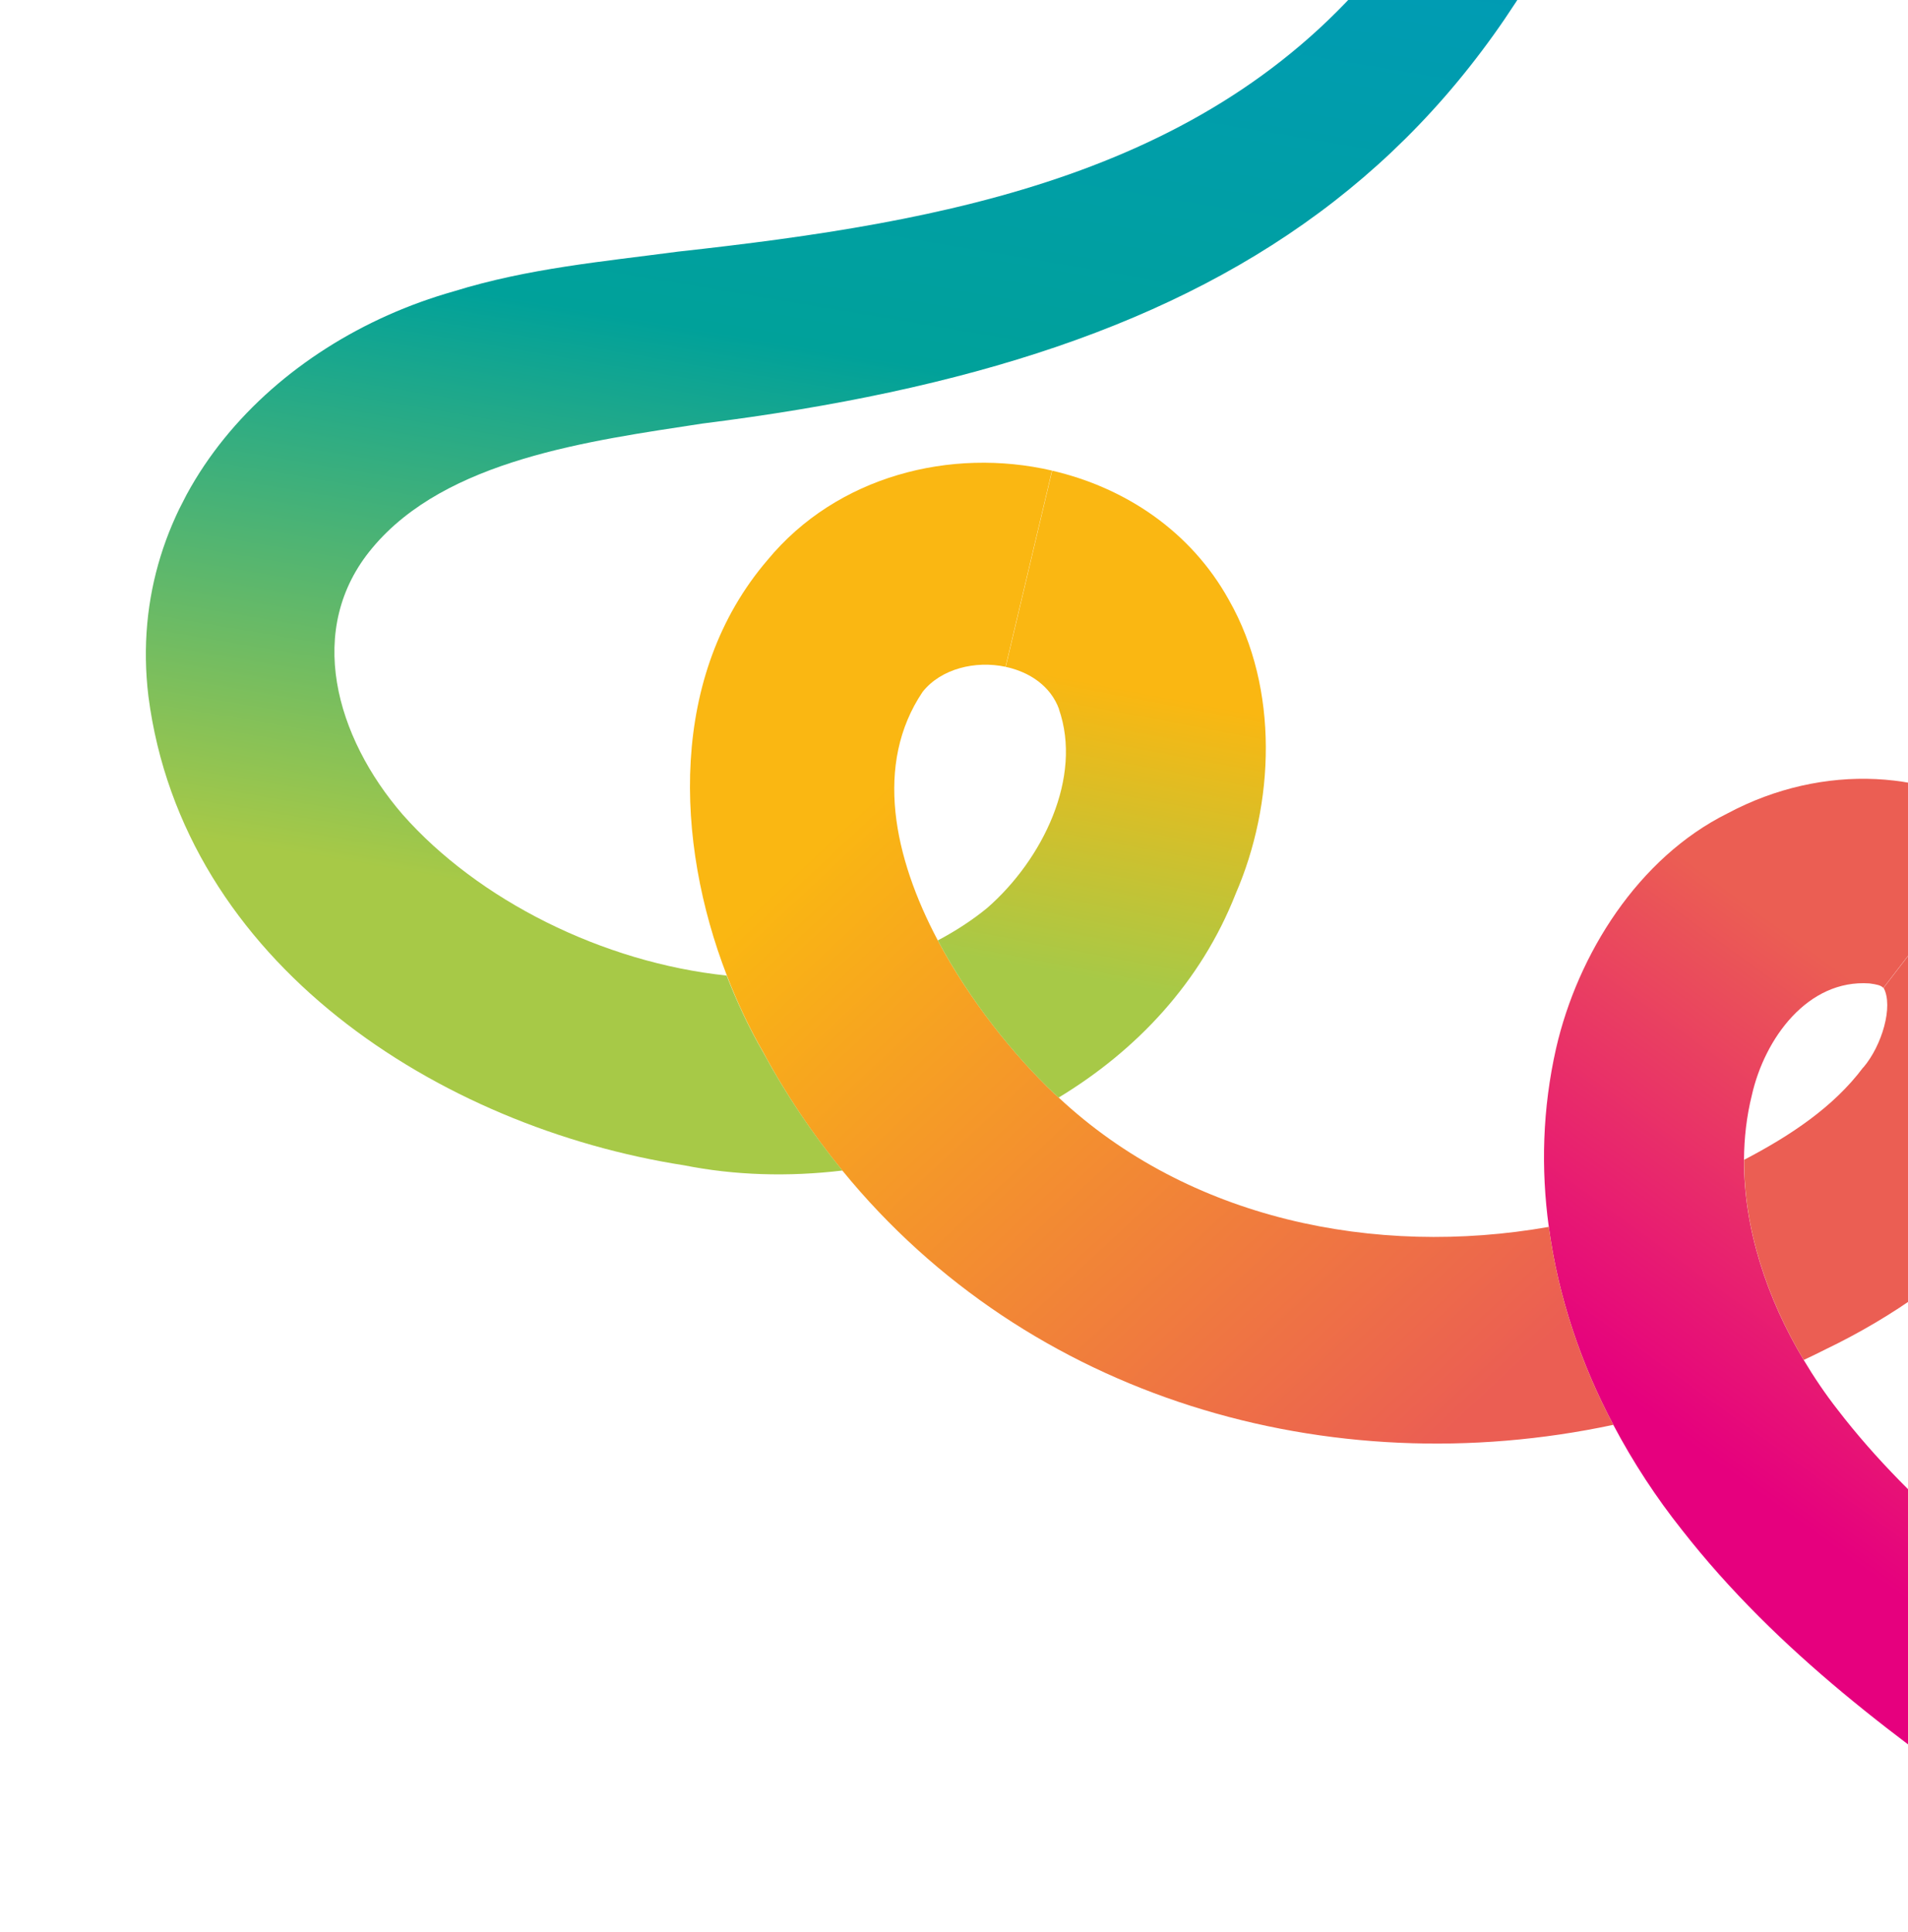
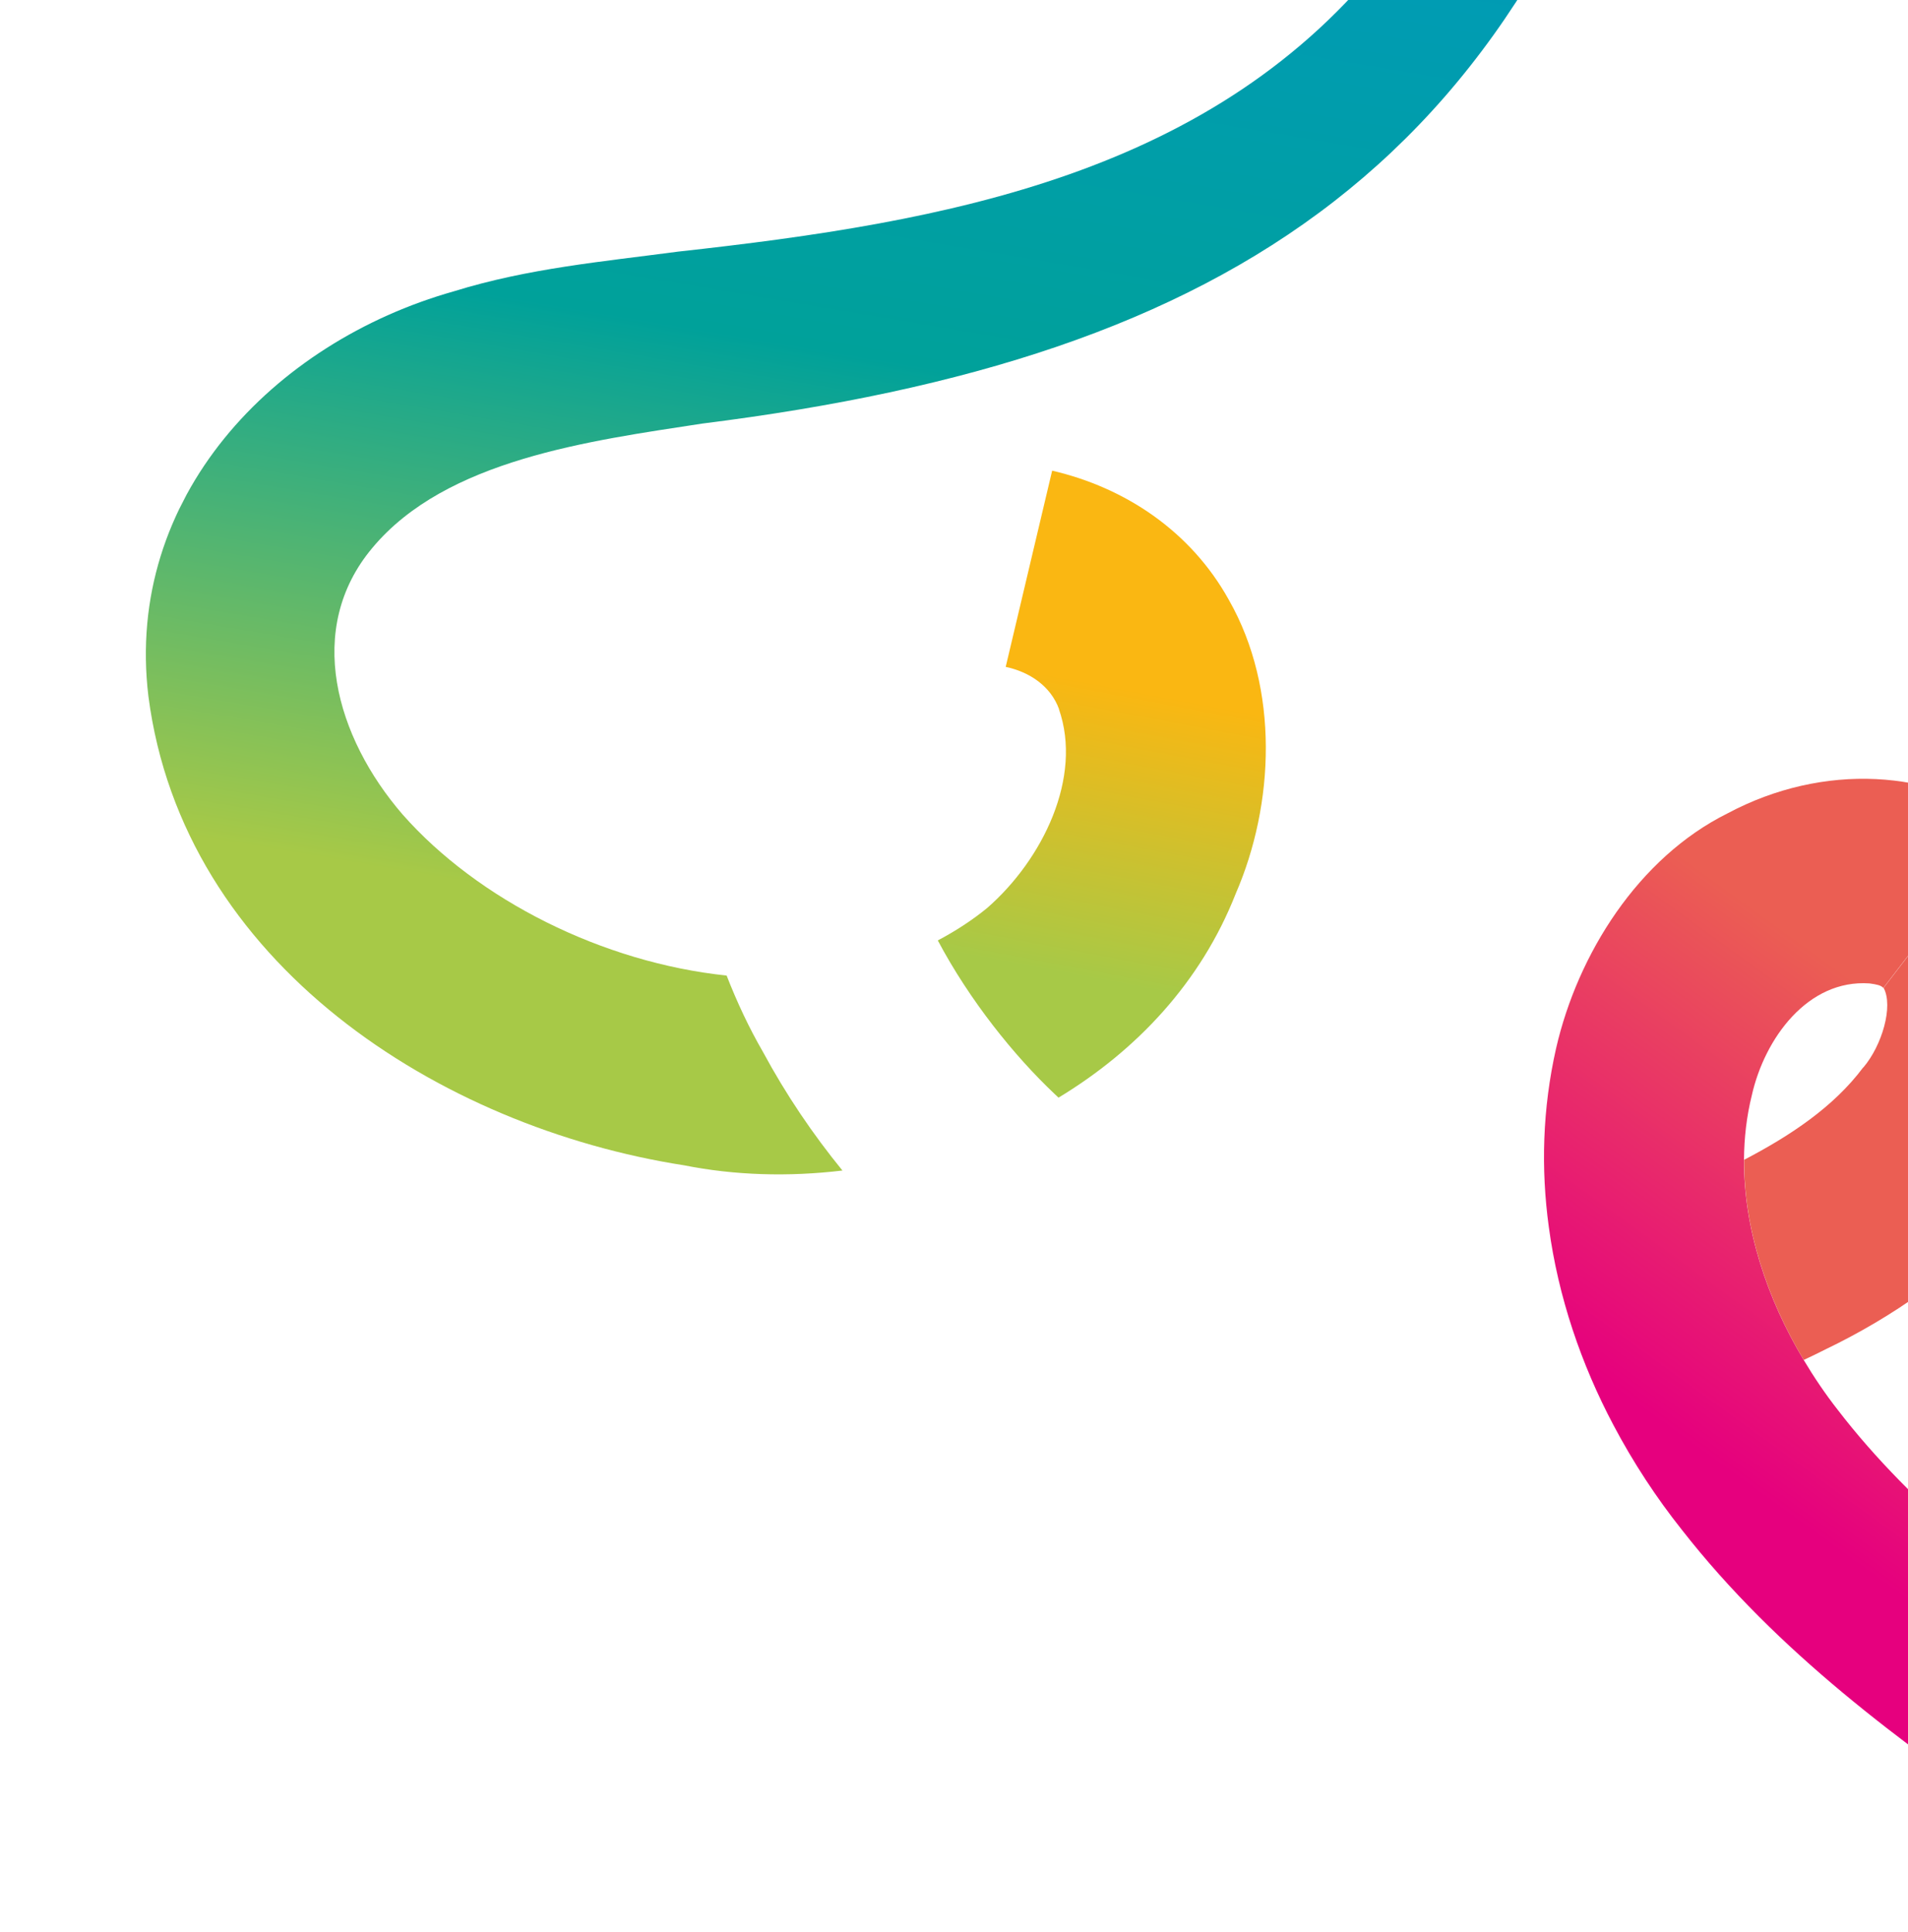
<svg xmlns="http://www.w3.org/2000/svg" width="646" height="654" viewBox="0 0 646 654" fill="none">
  <g clip-path="url(#clip0_215_24969)">
    <path d="M729.543 611C719.279 625.221 699.518 628.555 685.195 618.643C643.457 589.671 601.92 559.383 569.486 517.93C560.851 507.077 552.981 495.128 546.223 482.328C535.373 461.815 527.586 439.152 524.386 415.322C521.707 395.751 522.212 375.376 526.863 354.827C534.187 322.997 554.625 290.379 584.92 275.33C617.311 258.04 654.802 260.344 679.931 279.381L637.653 334.426C636.828 333.53 635.485 333.247 632.959 332.9C612.063 331.457 597.46 351.505 593.117 370.793C591.349 377.936 590.52 385.224 590.472 392.573C590.367 415.859 598.225 439.573 610.686 460.37C614.179 466.22 618.023 471.911 622.193 477.228C647.608 510.347 683.863 538.673 722.172 566.157C736.545 576.501 739.865 596.536 729.543 611Z" fill="url(#paint0_linear_215_24969)" />
    <path d="M630.812 361.362C620.907 374.618 606.302 384.382 590.528 392.601C590.37 415.859 598.281 439.6 610.689 460.37C613.177 459.21 615.611 458.023 618.073 456.781C662.751 435.304 708.565 394.992 708.538 339.911C708.279 312.717 696.998 292.255 679.987 279.408L637.736 334.4C641.117 340.598 637.186 353.94 630.893 361.335L630.812 361.362Z" fill="url(#paint1_linear_215_24969)" />
-     <path d="M546.225 482.328C450.047 502.844 348.273 473.475 285.257 396.321C275.29 384.109 266.197 370.721 258.354 356.08C253.727 348.093 249.618 339.357 246.105 330.251C228.541 284.851 226.427 228.564 259.875 189.559C283.392 161.09 321.975 151.372 356.179 159.298L340.454 225.721C330.277 223.549 318.649 226.316 312.379 234.196C295.9 258.695 302.6 290.205 317.517 318.349C328.315 338.699 343.383 357.315 356.975 370.235C357.428 370.67 357.962 371.079 358.415 371.515C402.424 412.677 465.452 425.703 524.387 415.322C527.587 439.152 535.374 461.815 546.225 482.328Z" fill="url(#paint2_linear_215_24969)" />
    <path d="M358.525 240.058C366.577 263.128 353.078 290.914 334.233 307.367C328.995 311.65 323.36 315.256 317.515 318.349C328.314 338.7 343.354 357.368 356.974 370.235C357.427 370.671 357.933 371.133 358.386 371.568C384.735 355.646 406.554 332.599 418.354 302.589C431.529 272.27 433.167 233.196 416.144 203.227C403.171 179.733 380.824 165.031 356.232 159.325L340.506 225.749C348.616 227.47 355.752 232.278 358.578 240.086L358.525 240.058Z" fill="url(#paint3_linear_215_24969)" />
    <path d="M246.105 330.251C204.007 325.855 161.865 304.66 136.327 275.739C113.747 249.62 103.036 212.875 126.085 185.452C151.016 155.544 199.683 149.235 237.769 143.388C416.019 121.035 520.735 55.239 565.61 -127.011C570.156 -147.75 540.773 -156.114 533.522 -136.559C517.919 -92.533 498.429 -50.026 470.035 -15.737C411.623 59.046 320.685 75.145 229.54 85.184C204.073 88.57 178.861 90.8 153.618 98.63C92.432 115.908 42.134 168.398 50.244 235.673C61.937 326.163 148.858 381.609 231.64 394.479C248.694 397.876 266.935 398.431 285.23 396.24C275.264 384.028 266.17 370.64 258.3 356.053C253.673 348.066 249.564 339.33 245.998 330.196L246.105 330.251Z" fill="url(#paint4_linear_215_24969)" />
  </g>
  <defs>
    <linearGradient id="paint0_linear_215_24969" x1="695.602" y1="380.839" x2="601.888" y2="510.314" gradientUnits="userSpaceOnUse">
      <stop stop-color="#EB5E53" />
      <stop offset="1" stop-color="#E6007E" />
    </linearGradient>
    <linearGradient id="paint1_linear_215_24969" x1="616.749" y1="446.834" x2="715.971" y2="236.224" gradientUnits="userSpaceOnUse">
      <stop stop-color="#EB5E53" />
      <stop offset="1" stop-color="#EB5E53" />
    </linearGradient>
    <linearGradient id="paint2_linear_215_24969" x1="304.703" y1="261.043" x2="502.934" y2="473.615" gradientUnits="userSpaceOnUse">
      <stop stop-color="#FAB712" />
      <stop offset="1" stop-color="#EB5E53" />
    </linearGradient>
    <linearGradient id="paint3_linear_215_24969" x1="361.06" y1="354.876" x2="383.928" y2="233.677" gradientUnits="userSpaceOnUse">
      <stop offset="0.2" stop-color="#A7C947" />
      <stop offset="1" stop-color="#FAB712" />
    </linearGradient>
    <linearGradient id="paint4_linear_215_24969" x1="340.525" y1="-153.628" x2="251.896" y2="374.219" gradientUnits="userSpaceOnUse">
      <stop stop-color="#0097C8" />
      <stop offset="0.52" stop-color="#00A19A" />
      <stop offset="0.89" stop-color="#A7C947" />
    </linearGradient>
    <clipPath id="clip0_215_24969">
      <rect width="795.692" height="642.423" fill="white" transform="translate(293.041 -281) rotate(27.139)" />
    </clipPath>
  </defs>
</svg>